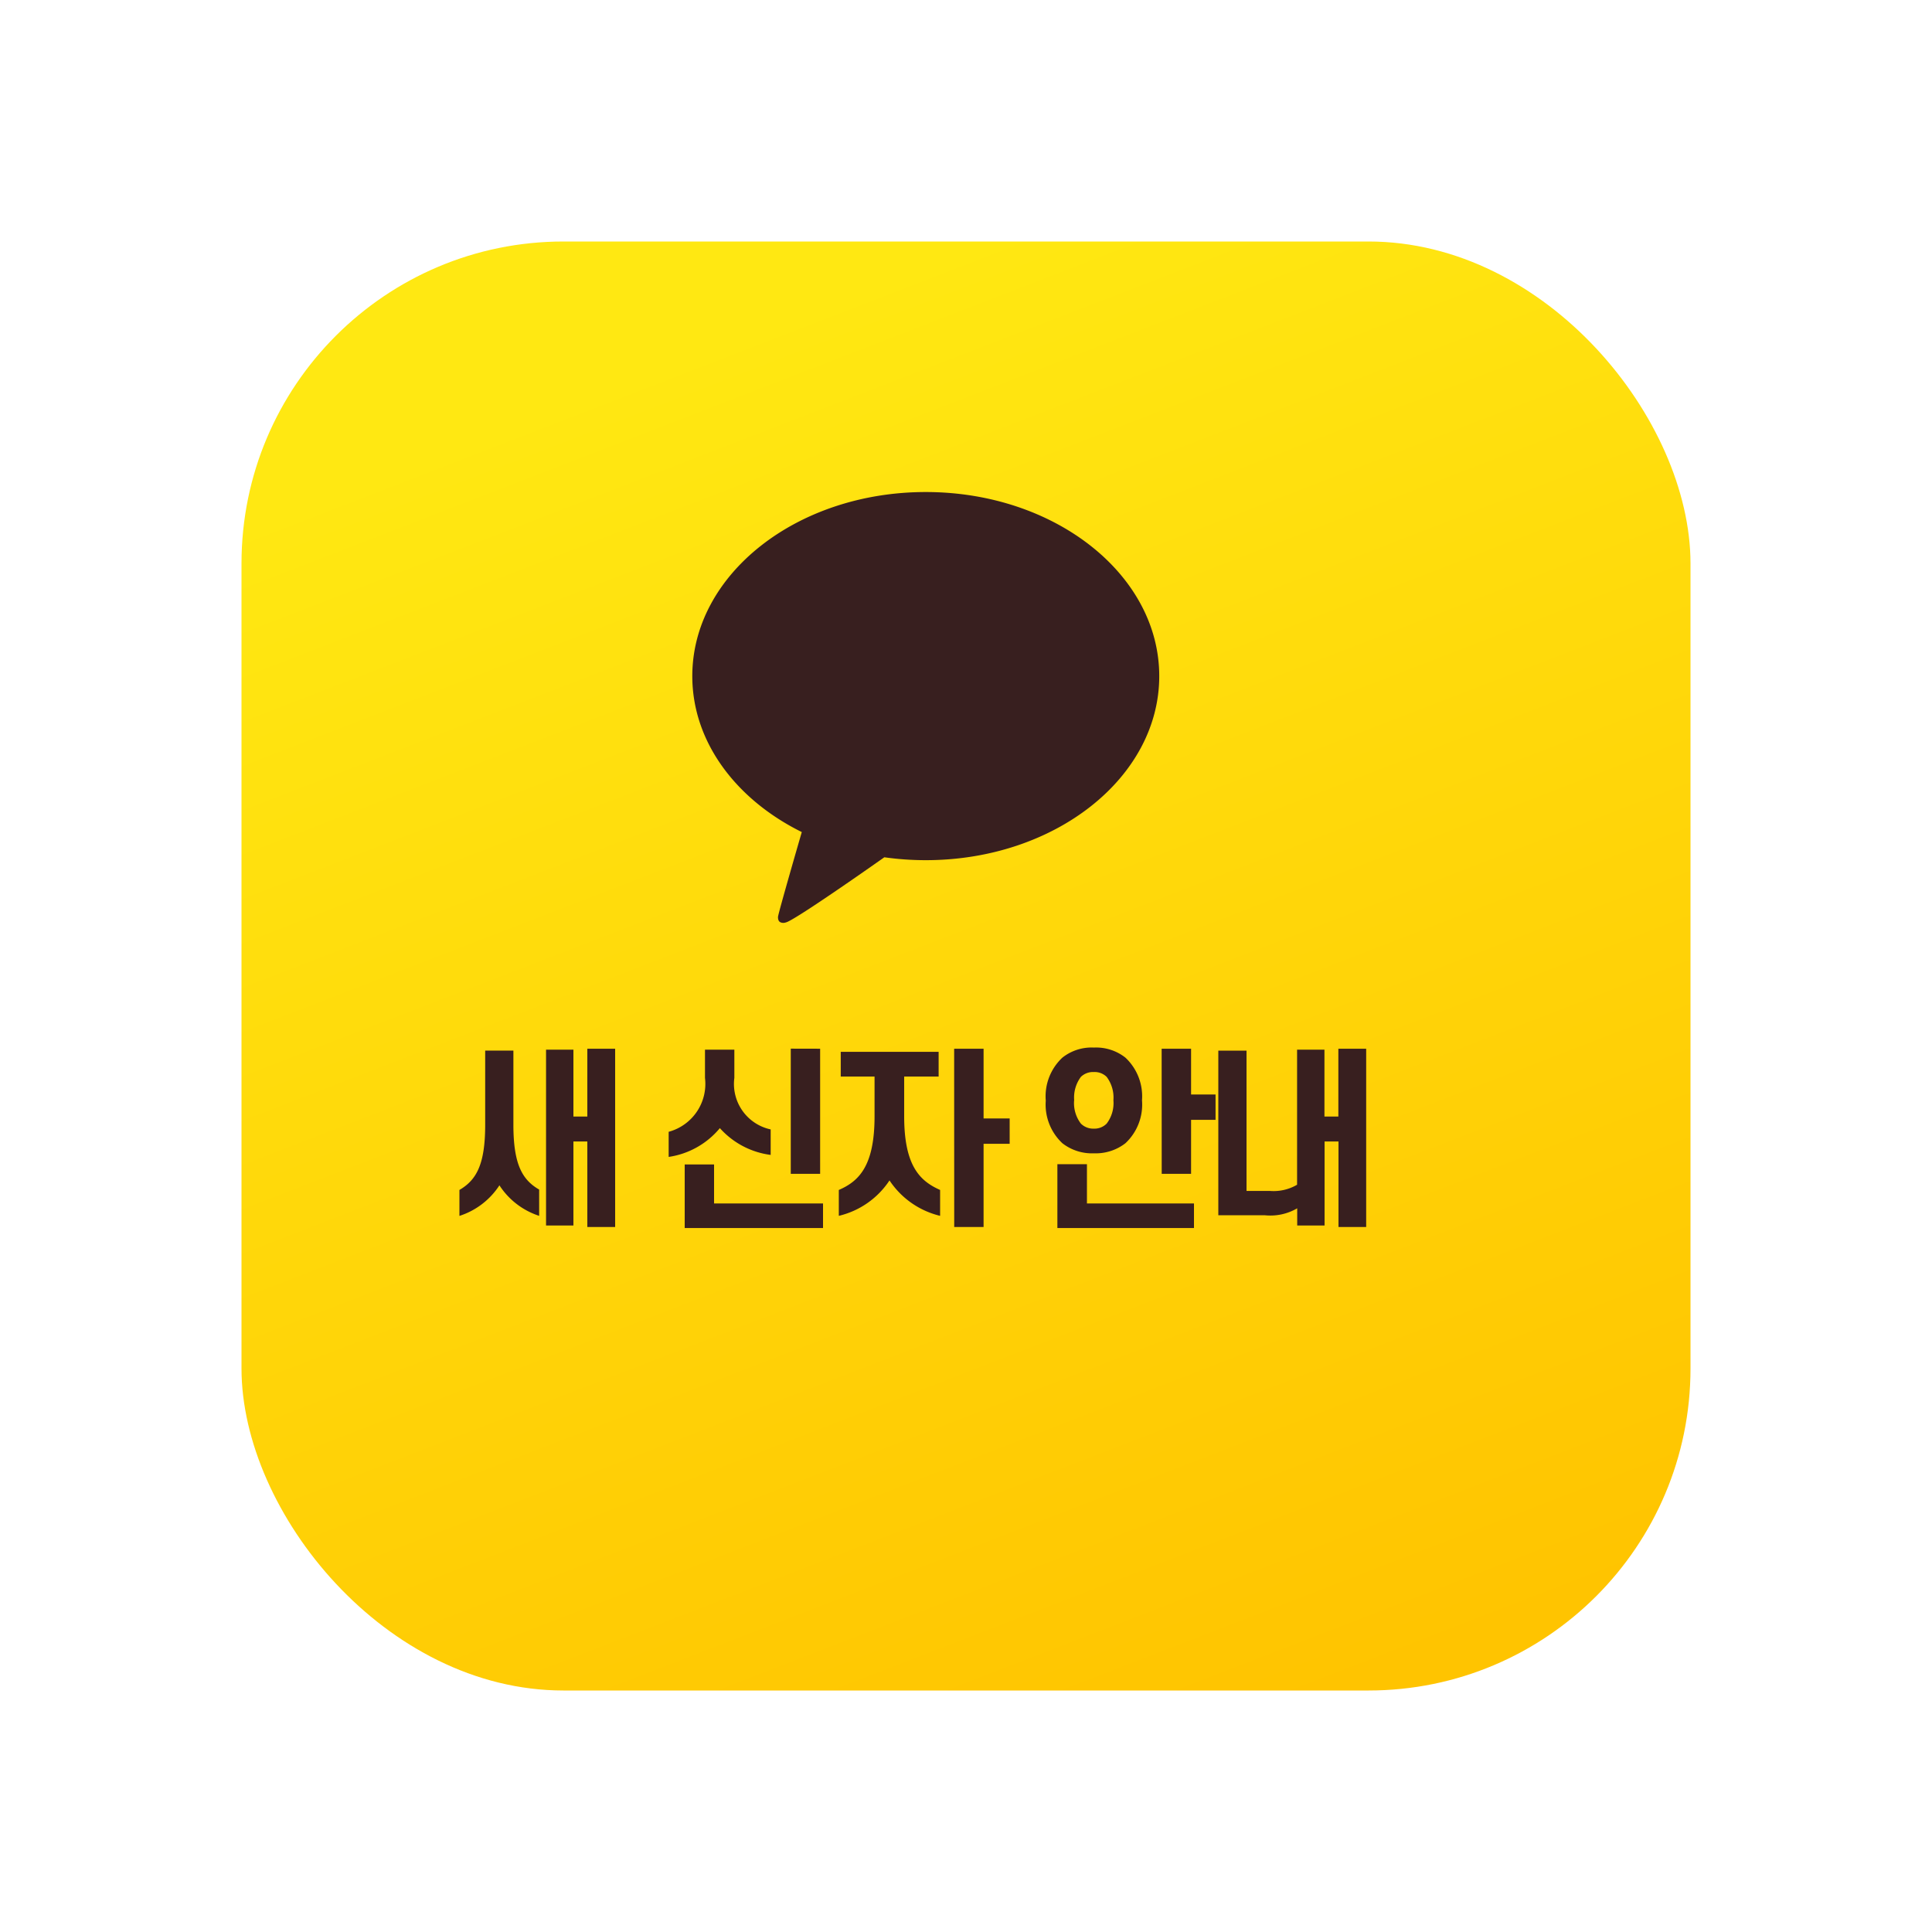
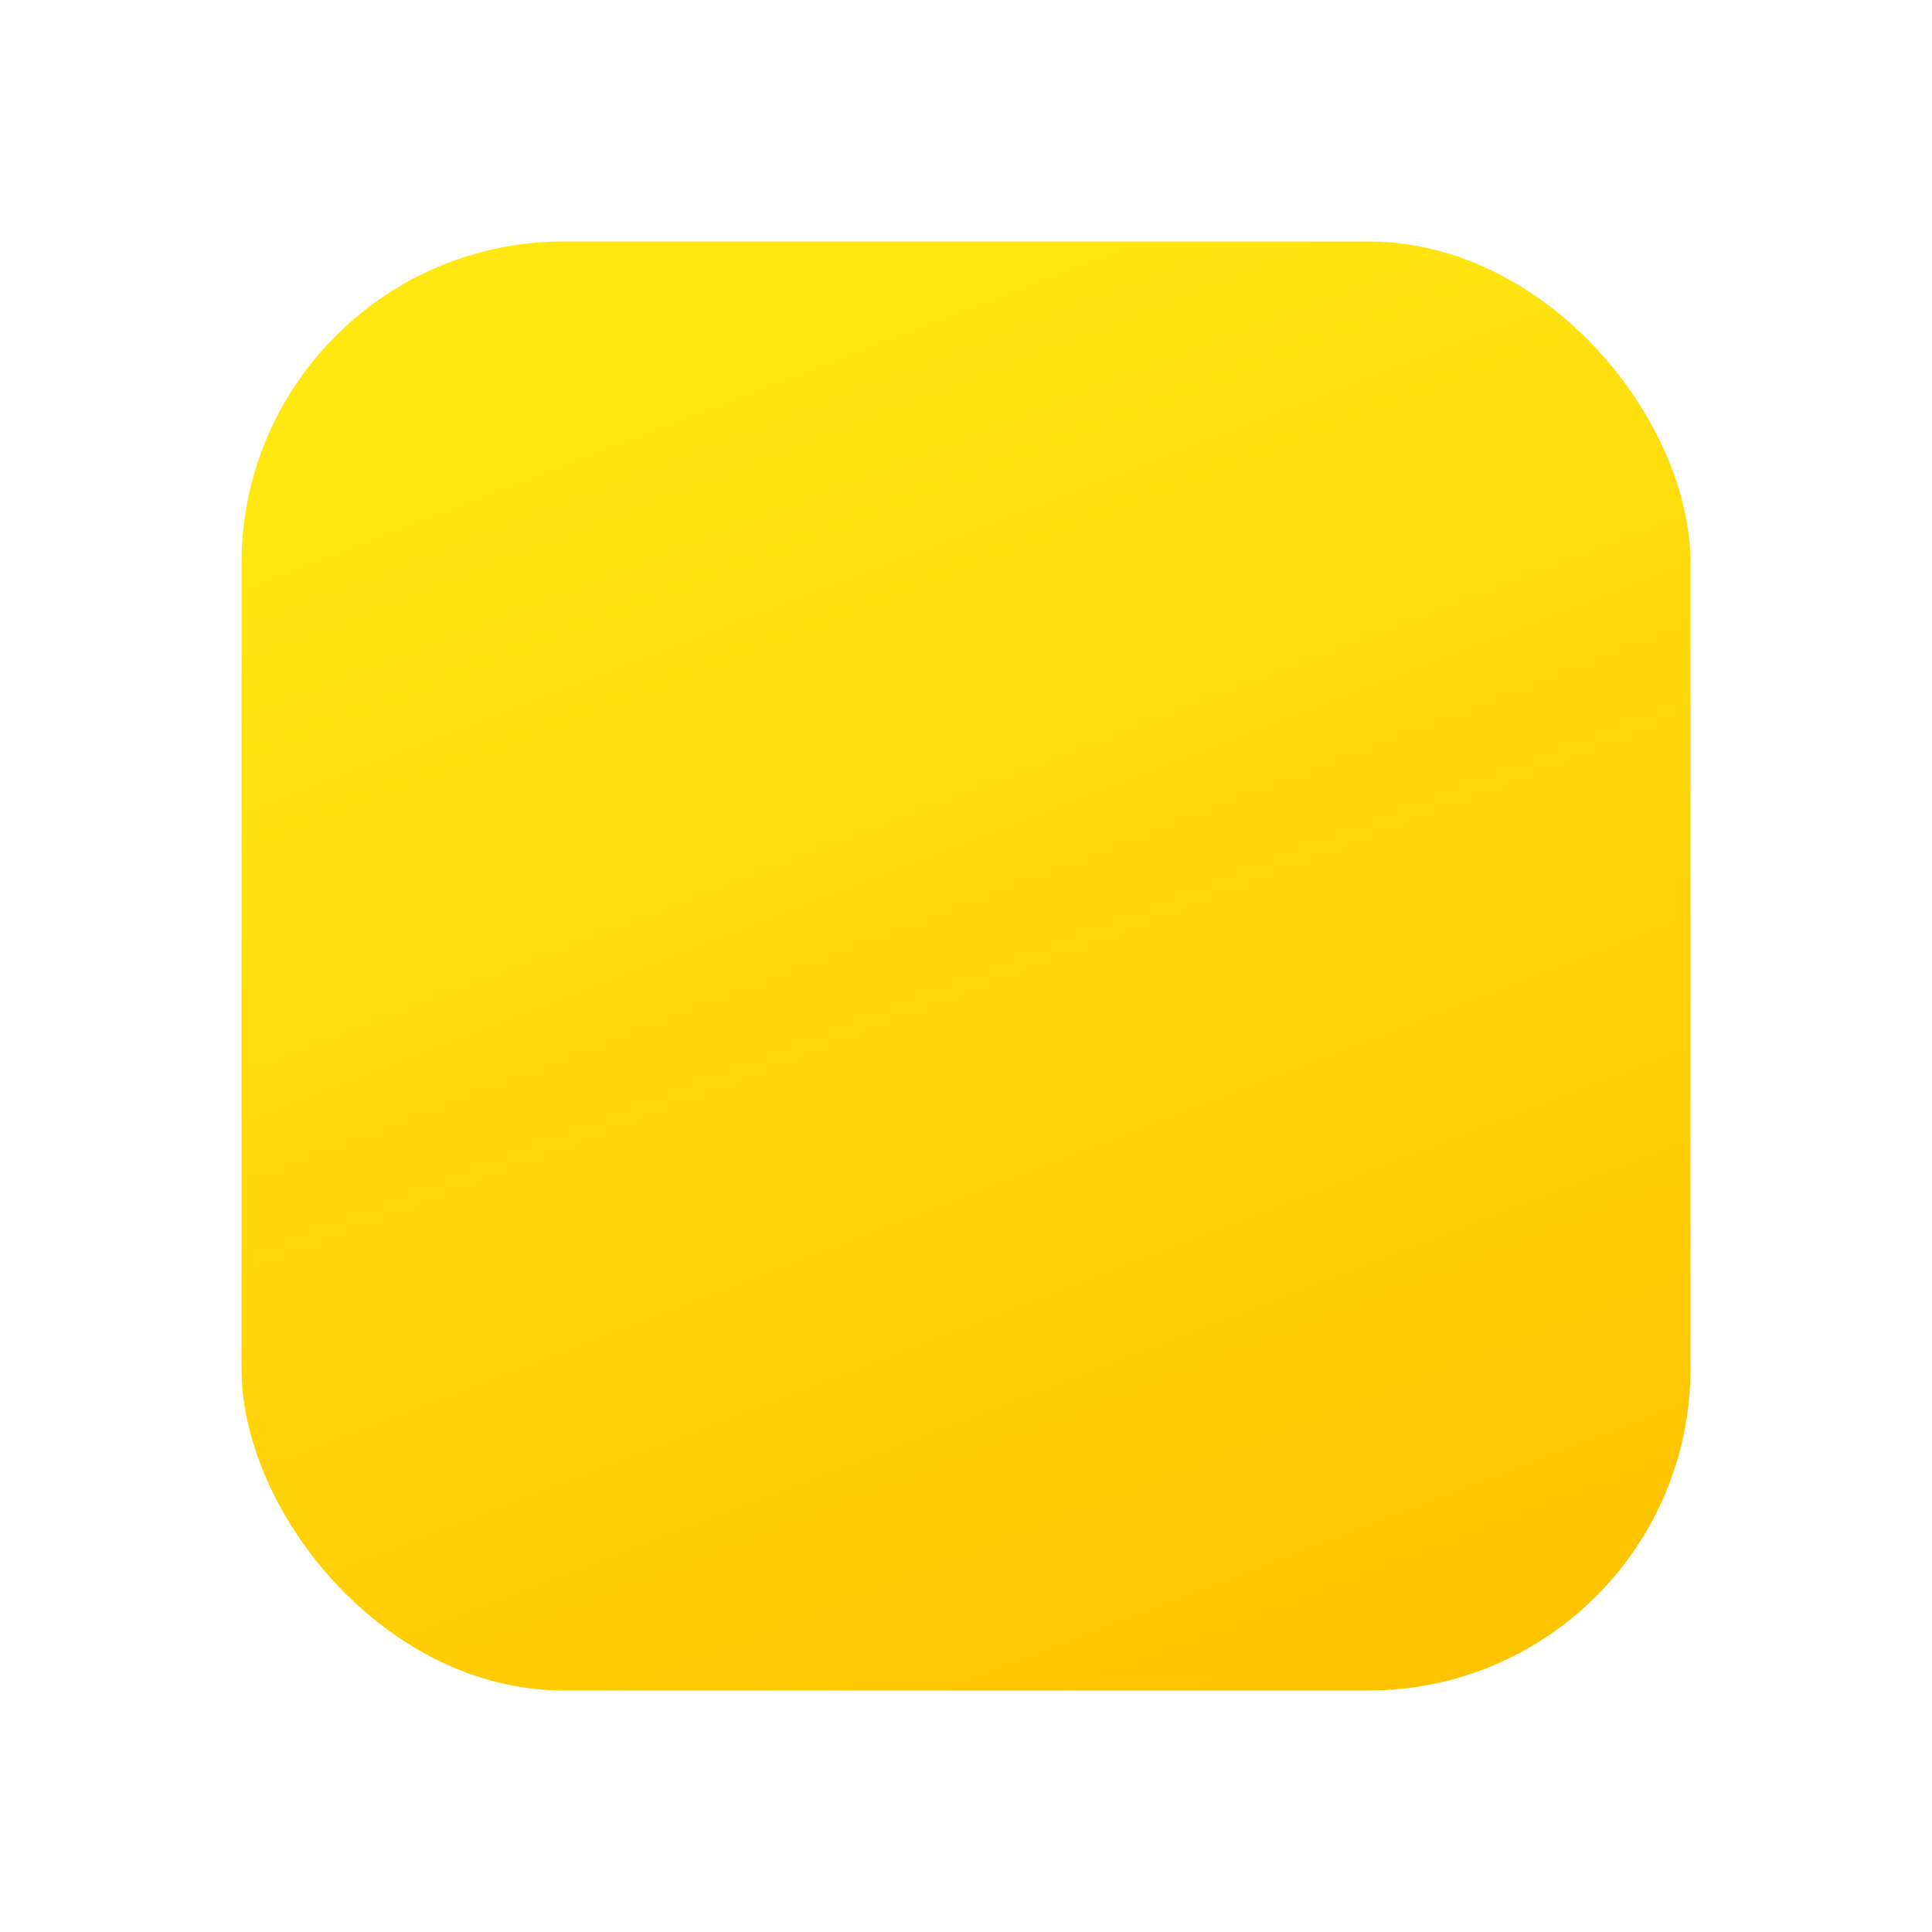
<svg xmlns="http://www.w3.org/2000/svg" width="120" height="120" viewBox="0 0 120 120">
  <defs>
    <linearGradient id="linear-gradient" x1="0.5" x2="0.871" y2="0.959" gradientUnits="objectBoundingBox">
      <stop offset="0" stop-color="#ffe812" />
      <stop offset="1" stop-color="#ffc400" />
    </linearGradient>
    <filter id="사각형_6776" x="0" y="0" width="120" height="120" filterUnits="userSpaceOnUse">
      <feOffset dx="3" dy="5" input="SourceAlpha" />
      <feGaussianBlur stdDeviation="5" result="blur" />
      <feFlood flood-opacity="0.102" />
      <feComposite operator="in" in2="blur" />
      <feComposite in="SourceGraphic" />
    </filter>
  </defs>
  <g id="그룹_23317" data-name="그룹 23317" transform="translate(-1783 -678)">
    <g transform="matrix(1, 0, 0, 1, 1783, 678)" filter="url(#사각형_6776)">
      <rect id="사각형_6776-2" data-name="사각형 6776" width="90" height="90" rx="20" transform="translate(12 10)" fill="url(#linear-gradient)" />
    </g>
-     <path id="Shape" d="M14.5,0C6.492,0,0,5.119,0,11.433,0,15.516,2.714,19.1,6.8,21.12c-.222.766-1.427,4.928-1.475,5.255,0,0-.029.246.13.339a.437.437,0,0,0,.346.021c.456-.064,5.29-3.459,6.127-4.049a18.372,18.372,0,0,0,2.575.18c8.009,0,14.5-5.119,14.5-11.433S22.509,0,14.5,0Z" transform="translate(1826 708.561)" fill="#381f1f" />
-     <path id="패스_191538" data-name="패스 191538" d="M-25.98-1.788a4.659,4.659,0,0,1-2.484,1.9V-1.5c1.068-.624,1.6-1.6,1.6-4.056v-4.6h1.752v4.6c0,2.448.54,3.42,1.6,4.032V.108A4.646,4.646,0,0,1-25.98-1.788Zm7.188-8.484V.8H-20.52V-4.512h-.864V.708h-1.7v-10.92h1.7V-6.06h.864v-4.212Zm5.58.06h1.824V-8.46a2.888,2.888,0,0,0,2.256,3.2v1.584A5.108,5.108,0,0,1-12.288-5.34a5.085,5.085,0,0,1-3.18,1.788v-1.56A3.082,3.082,0,0,0-13.212-8.46Zm7.152-.06V-2.5H-7.884v-7.776ZM-5.88-.66V.864h-8.592V-3.084h1.824V-.66Zm1.1-7.884V-10.08H1.3v1.536H-.84v2.472c0,3.084.984,4.02,2.232,4.572V.108a5.235,5.235,0,0,1-3.144-2.2A5.207,5.207,0,0,1-4.9.108V-1.5c1.248-.54,2.22-1.488,2.22-4.572V-8.544Zm7.044-1.728H4.092V-5.94h1.62v1.572H4.092V.8H2.268Zm5.688,3.2A3.292,3.292,0,0,1,8.988-9.72a2.921,2.921,0,0,1,1.956-.624A2.943,2.943,0,0,1,12.9-9.72a3.292,3.292,0,0,1,1.032,2.652A3.285,3.285,0,0,1,12.9-4.4a3.008,3.008,0,0,1-1.956.624A2.986,2.986,0,0,1,8.988-4.4,3.285,3.285,0,0,1,7.956-7.068Zm1.764,0a2.1,2.1,0,0,0,.42,1.452,1.085,1.085,0,0,0,.8.312,1.066,1.066,0,0,0,.8-.312,2.1,2.1,0,0,0,.42-1.452,2.139,2.139,0,0,0-.42-1.452,1.059,1.059,0,0,0-.8-.3,1.077,1.077,0,0,0-.8.3A2.139,2.139,0,0,0,9.72-7.068Zm5.436-3.2H16.98v2.844H18.5v1.572H16.98V-2.5H15.156ZM8.676-3.1h1.836V-.66H17.16V.864H8.676ZM21.564.072H18.672V-10.152h1.752V-1.44h1.44a2.884,2.884,0,0,0,1.7-.384v-8.388h1.7V-6.06h.864v-4.212h1.728V.8H26.136V-4.512h-.864V.708h-1.7V-.36A3.3,3.3,0,0,1,21.564.072Z" transform="translate(1840 753.41)" fill="#381f1f" />
  </g>
</svg>